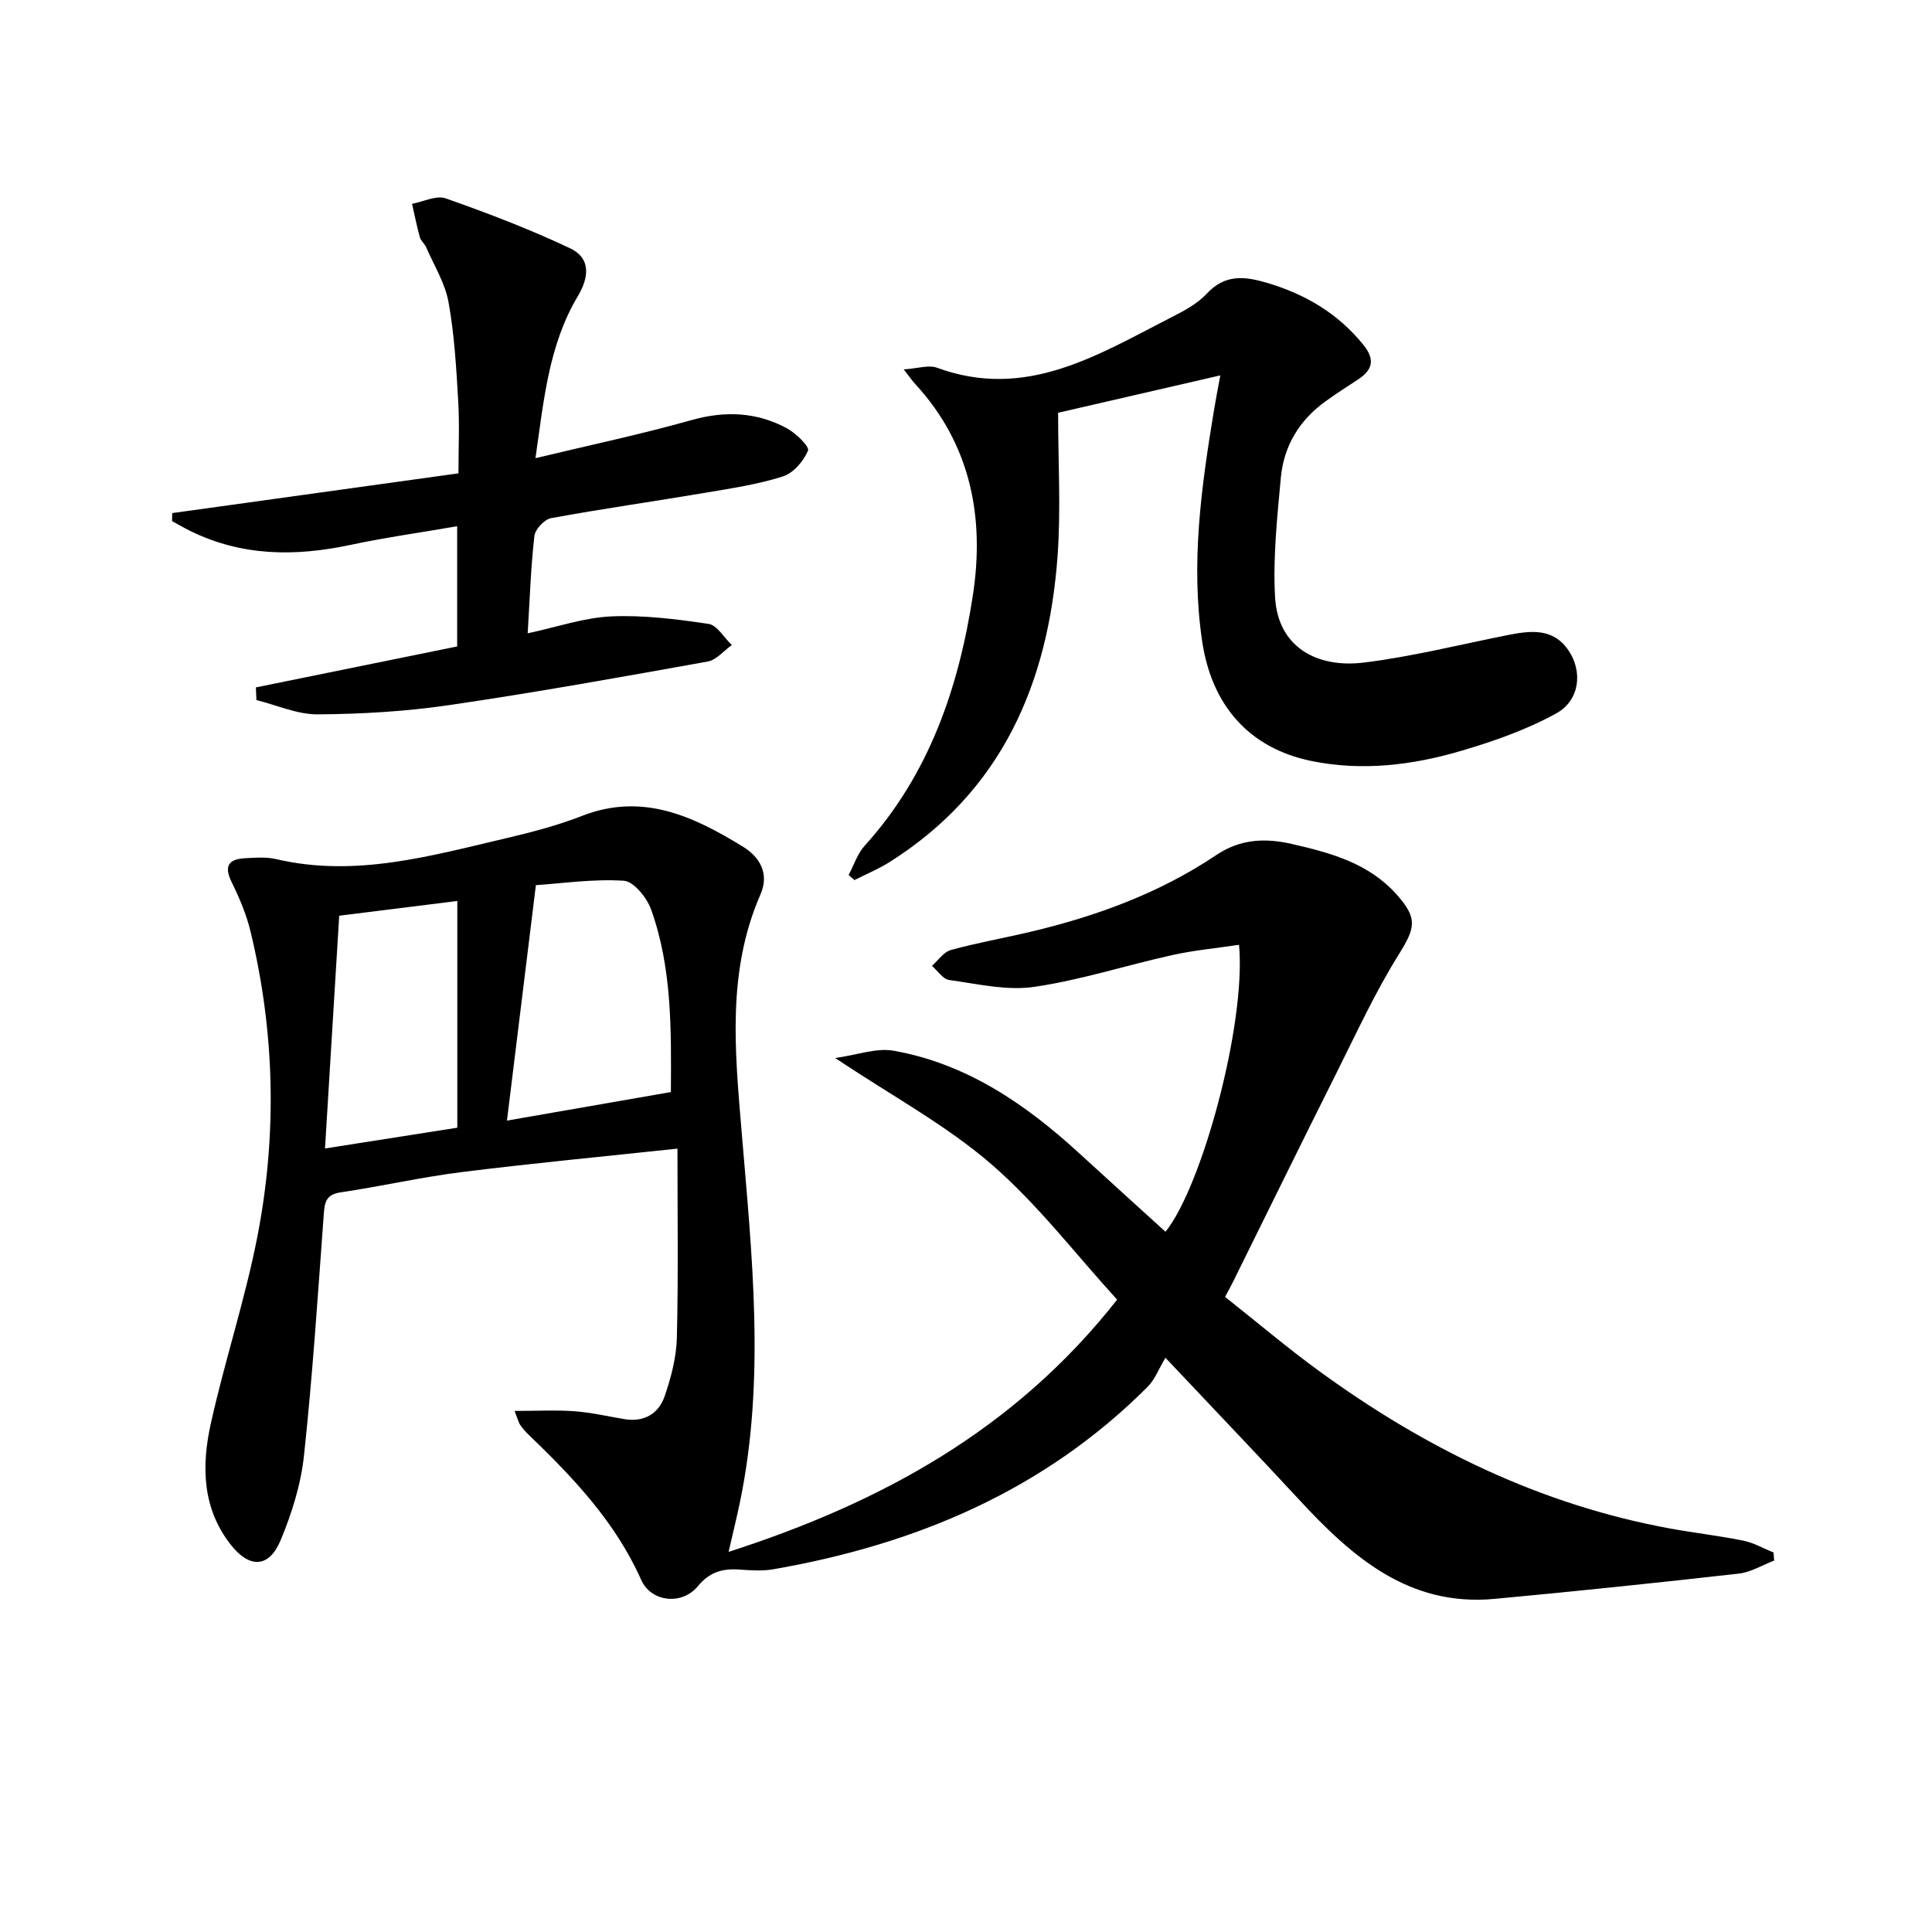
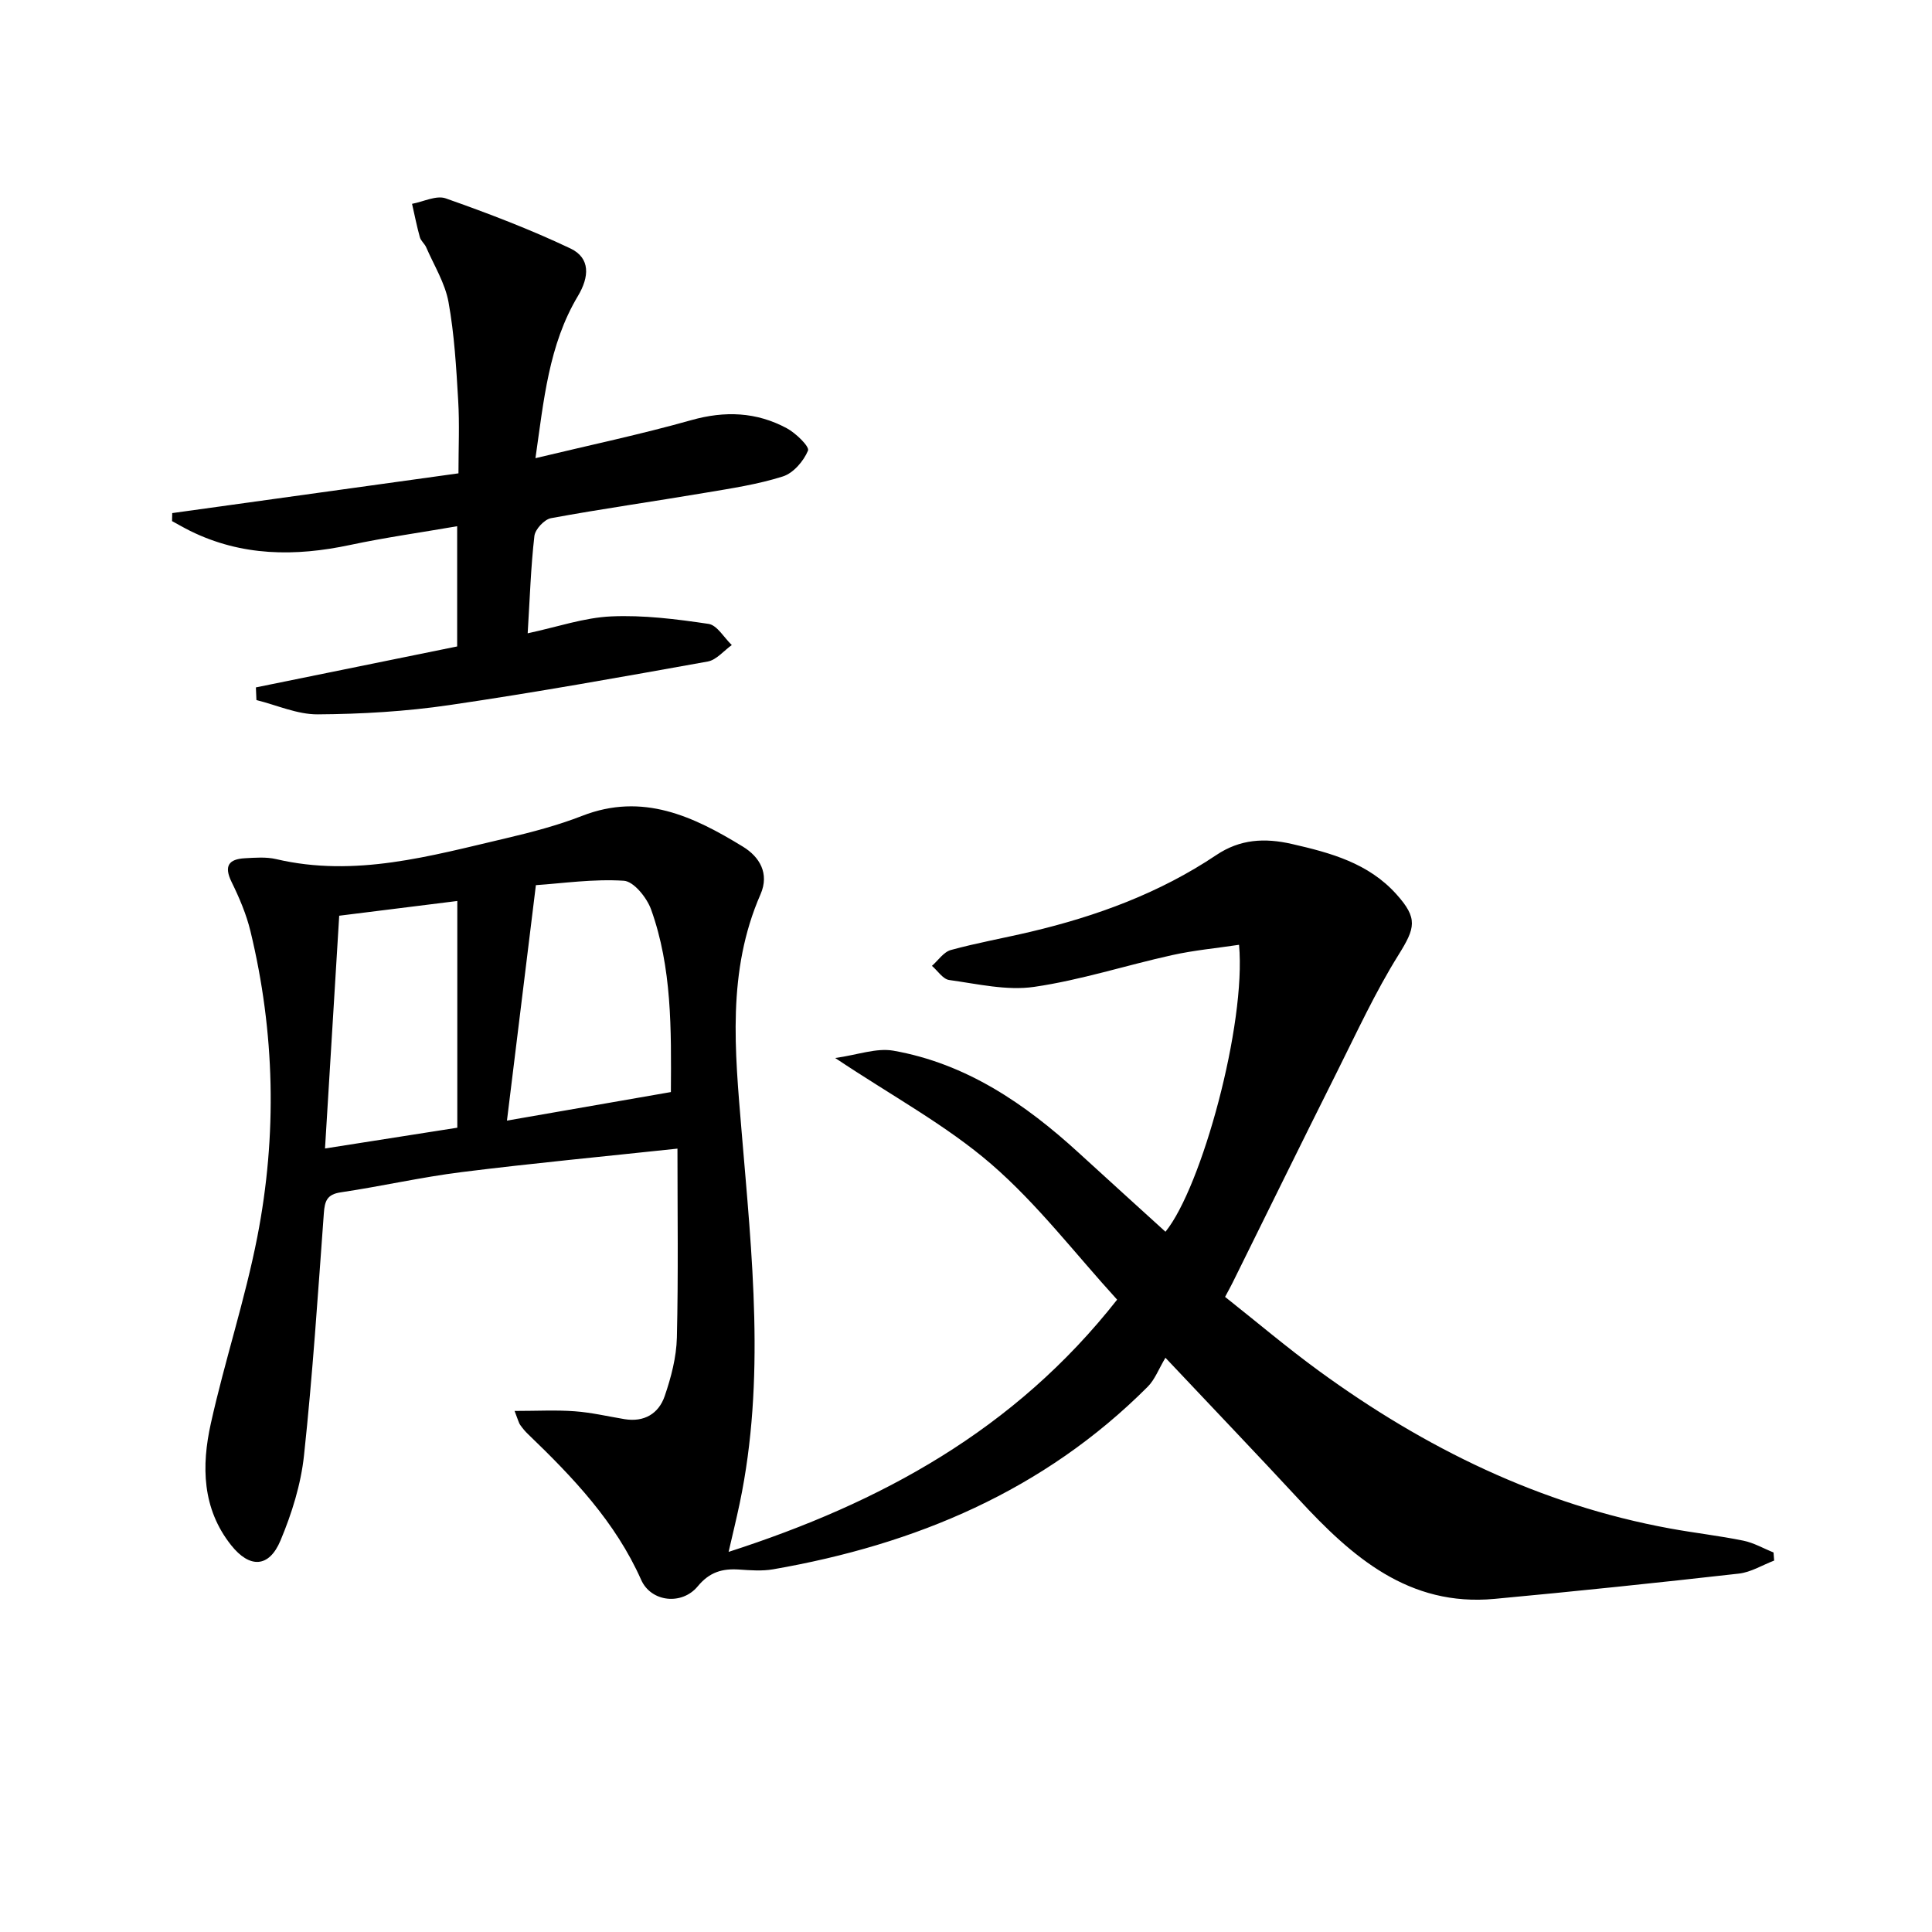
<svg xmlns="http://www.w3.org/2000/svg" enable-background="new 0 0 400 400" viewBox="0 0 400 400">
  <path d="m106.54 292.12c4.68 0 8.58-.22 12.45.07 3.46.25 6.88 1.06 10.31 1.63 4.08.67 7.08-1.15 8.32-4.78 1.33-3.88 2.42-8.04 2.52-12.1.31-12.94.12-25.89.12-39.13-15.03 1.61-29.88 3.01-44.68 4.86-8.38 1.05-16.66 2.95-25.03 4.19-2.86.42-3.32 1.82-3.5 4.31-1.23 16.74-2.32 33.49-4.11 50.17-.64 5.98-2.52 12.01-4.86 17.59-2.37 5.68-6.39 5.82-10.23.98-6.02-7.58-6.15-16.43-4.2-25.19 2.87-12.94 7.08-25.61 9.62-38.61 4.12-21.12 3.66-42.34-1.42-63.33-.85-3.51-2.31-6.93-3.91-10.19-1.62-3.31-.57-4.72 2.76-4.9 2.15-.12 4.41-.3 6.47.18 16.36 3.84 31.95-.66 47.6-4.32 5.33-1.25 10.68-2.66 15.77-4.64 12.54-4.89 23.07.13 33.29 6.39 3.42 2.1 5.51 5.53 3.63 9.85-6.97 15.93-5.31 32.39-3.92 49.08 2.14 25.65 4.98 51.4-.4 77.05-.68 3.22-1.46 6.42-2.29 10.02 31.47-10.15 59.2-25.19 80.44-52.22-8.64-9.46-16.47-19.77-26.06-28.06-9.35-8.08-20.5-14.08-32.31-21.97 4.65-.65 8.52-2.13 12.03-1.52 15.09 2.66 27.27 10.98 38.36 21.12 6.01 5.5 12.05 10.97 17.99 16.37 7.51-9.25 16.73-42.99 15.23-59.41-4.66.7-9.33 1.13-13.87 2.14-9.54 2.11-18.91 5.17-28.54 6.57-5.69.83-11.76-.62-17.6-1.42-1.3-.18-2.38-1.91-3.57-2.93 1.29-1.13 2.42-2.87 3.91-3.28 5.43-1.49 11-2.47 16.49-3.77 13.67-3.23 26.72-8.01 38.47-15.89 4.92-3.3 10-3.59 15.67-2.29 8.05 1.84 15.82 3.96 21.6 10.38 4.53 5.03 3.93 7 .45 12.59-4.81 7.71-8.64 16.05-12.72 24.2-7.28 14.53-14.43 29.12-21.64 43.69-.36.73-.76 1.44-1.54 2.91 6.49 5.13 12.8 10.49 19.47 15.35 21.9 15.96 45.75 27.67 72.62 32.59 5.06.93 10.18 1.5 15.22 2.53 2.16.44 4.16 1.61 6.24 2.44.04.56.09 1.12.13 1.68-2.44.93-4.81 2.42-7.33 2.7-16.83 1.9-33.68 3.66-50.55 5.23-17.78 1.66-29.54-8.71-40.53-20.6-8.59-9.28-17.34-18.41-27.62-29.32-1.39 2.32-2.18 4.5-3.66 5.99-21.49 21.53-48.09 32.69-77.58 37.81-2.27.39-4.67.21-6.99.05-3.48-.24-6.14.49-8.6 3.47-3.29 3.98-9.67 3.26-11.71-1.33-5.34-12.02-14.13-21.24-23.39-30.14-.6-.57-1.14-1.21-1.62-1.89-.31-.38-.4-.89-1.2-2.95zm32.36-66.02c.08-13.09.23-25.74-4.1-37.81-.88-2.44-3.59-5.81-5.64-5.94-6.31-.41-12.7.54-18.21.91-2.05 16.7-3.98 32.41-5.99 48.75 11.74-2.04 22.73-3.95 33.94-5.91zm-44.22 7.38c0-15.96 0-31.38 0-46.94-8.34 1.04-16.36 2.04-24.45 3.05-.99 16.17-1.95 31.99-2.94 48.19 9.48-1.49 18.29-2.87 27.39-4.3z" />
-   <path d="m252.65 77.72c-11.65 2.69-22.38 5.16-33.58 7.74 0 10.15.59 19.95-.11 29.65-1.92 26.32-11.5 48.69-34.8 63.38-2.29 1.44-4.83 2.49-7.26 3.72-.4-.35-.8-.7-1.2-1.05 1.09-2.04 1.82-4.41 3.33-6.07 13.37-14.77 19.48-32.79 22.4-51.89 2.45-16.03-.42-31.18-11.93-43.68-.64-.69-1.17-1.48-2.4-3.04 2.88-.18 5.17-.99 6.92-.34 18.36 6.75 33.18-2.61 48.35-10.37 2.65-1.35 5.48-2.82 7.45-4.94 3.83-4.14 7.91-3.64 12.64-2.23 7.87 2.36 14.53 6.29 19.77 12.74 2.58 3.17 1.93 5.29-1.17 7.3-2.23 1.45-4.46 2.89-6.61 4.44-5.43 3.9-8.67 9.27-9.27 15.85-.75 8.22-1.65 16.53-1.19 24.73.59 10.37 8.73 14.7 18.36 13.52 10-1.23 19.84-3.71 29.74-5.68 4.71-.94 9.4-1.56 12.61 3.1 3.02 4.38 2.41 10.39-2.48 13.09-6.14 3.39-12.95 5.78-19.72 7.77-10.12 2.99-20.61 4.24-31.06 2.08-12.86-2.66-20.57-11.53-22.54-24.74-2.41-16.19-.16-32.12 2.47-48.04.31-1.91.69-3.8 1.28-7.04z" />
-   <path d="m52.98 142.32c13.75-2.8 27.5-5.59 41.67-8.48 0-7.81 0-16.03 0-24.89-7.57 1.31-14.93 2.34-22.17 3.88-11.38 2.42-22.44 2.35-33.1-2.91-1.27-.63-2.51-1.35-3.76-2.03.01-.55.03-1.11.04-1.66 19.61-2.72 39.21-5.44 59.26-8.23 0-5.22.24-10.19-.06-15.13-.4-6.8-.79-13.64-2-20.32-.71-3.93-2.99-7.58-4.62-11.34-.32-.75-1.1-1.33-1.31-2.09-.64-2.28-1.09-4.61-1.62-6.92 2.34-.43 5.03-1.82 6.97-1.13 8.74 3.08 17.45 6.4 25.82 10.37 4.18 1.99 3.91 5.9 1.55 9.85-6.05 10.11-7.06 21.56-8.79 33.57 11.19-2.69 21.82-4.93 32.25-7.87 6.98-1.97 13.51-1.7 19.78 1.67 1.88 1.01 4.74 3.8 4.4 4.63-.91 2.18-3.03 4.66-5.2 5.35-5.19 1.65-10.66 2.47-16.06 3.38-10.64 1.8-21.33 3.31-31.94 5.26-1.38.25-3.29 2.3-3.45 3.69-.74 6.41-.94 12.88-1.39 20.15 6.16-1.32 11.69-3.25 17.29-3.5 6.7-.3 13.5.56 20.16 1.55 1.78.27 3.21 2.86 4.81 4.38-1.65 1.17-3.18 3.09-4.98 3.41-17.8 3.2-35.6 6.4-53.49 9.02-8.99 1.32-18.15 1.86-27.25 1.92-4.23.03-8.47-1.91-12.7-2.96-.03-.86-.07-1.74-.11-2.62z" />
+   <path d="m52.98 142.32c13.75-2.8 27.5-5.59 41.67-8.48 0-7.81 0-16.03 0-24.89-7.57 1.31-14.93 2.34-22.17 3.88-11.38 2.42-22.44 2.35-33.1-2.91-1.27-.63-2.51-1.35-3.76-2.03.01-.55.03-1.11.04-1.66 19.61-2.72 39.21-5.44 59.26-8.23 0-5.22.24-10.19-.06-15.13-.4-6.8-.79-13.64-2-20.32-.71-3.93-2.99-7.58-4.62-11.34-.32-.75-1.1-1.33-1.31-2.09-.64-2.28-1.09-4.61-1.62-6.92 2.34-.43 5.03-1.82 6.97-1.13 8.74 3.08 17.45 6.4 25.82 10.37 4.18 1.99 3.91 5.9 1.55 9.85-6.05 10.11-7.06 21.56-8.79 33.57 11.19-2.69 21.82-4.93 32.25-7.87 6.98-1.97 13.51-1.7 19.78 1.67 1.88 1.01 4.74 3.8 4.4 4.63-.91 2.18-3.03 4.66-5.2 5.35-5.19 1.65-10.66 2.47-16.06 3.38-10.64 1.8-21.33 3.31-31.94 5.26-1.38.25-3.29 2.3-3.45 3.69-.74 6.41-.94 12.88-1.39 20.15 6.16-1.32 11.69-3.25 17.29-3.5 6.7-.3 13.5.56 20.16 1.55 1.78.27 3.21 2.86 4.81 4.38-1.65 1.17-3.18 3.09-4.98 3.41-17.8 3.2-35.6 6.4-53.49 9.02-8.99 1.32-18.15 1.86-27.25 1.92-4.23.03-8.47-1.91-12.7-2.96-.03-.86-.07-1.74-.11-2.62" />
</svg>